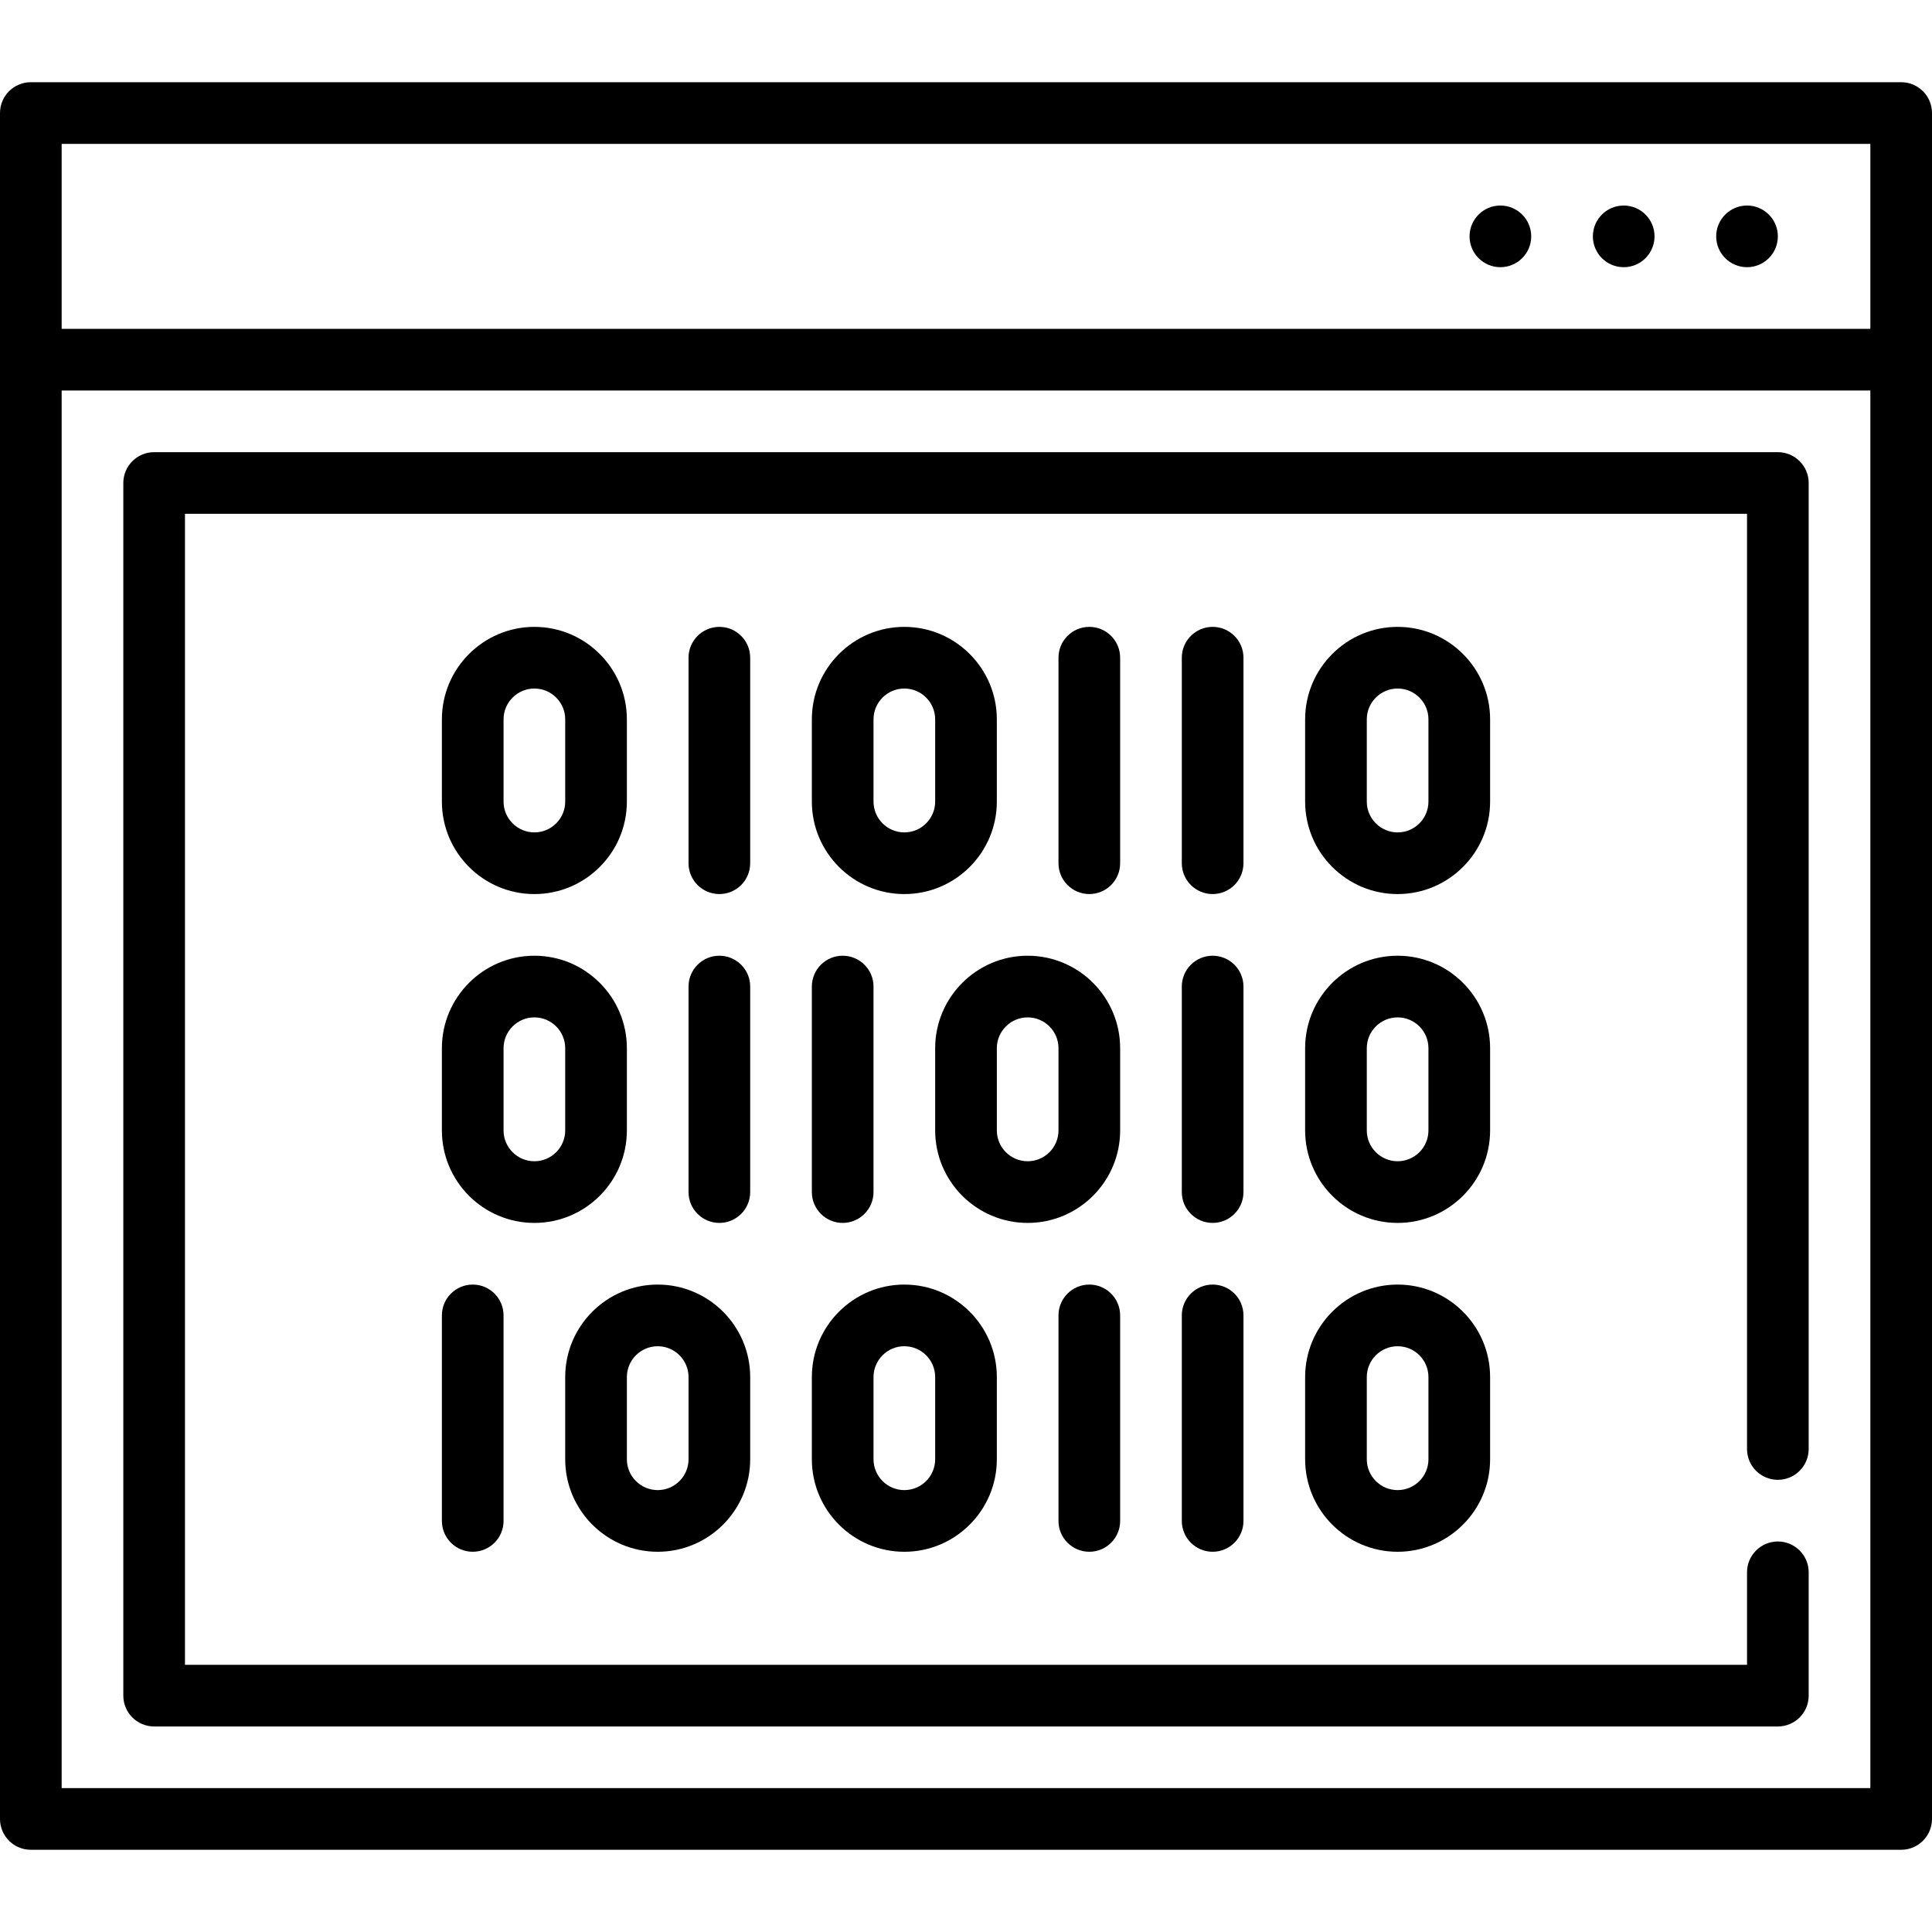
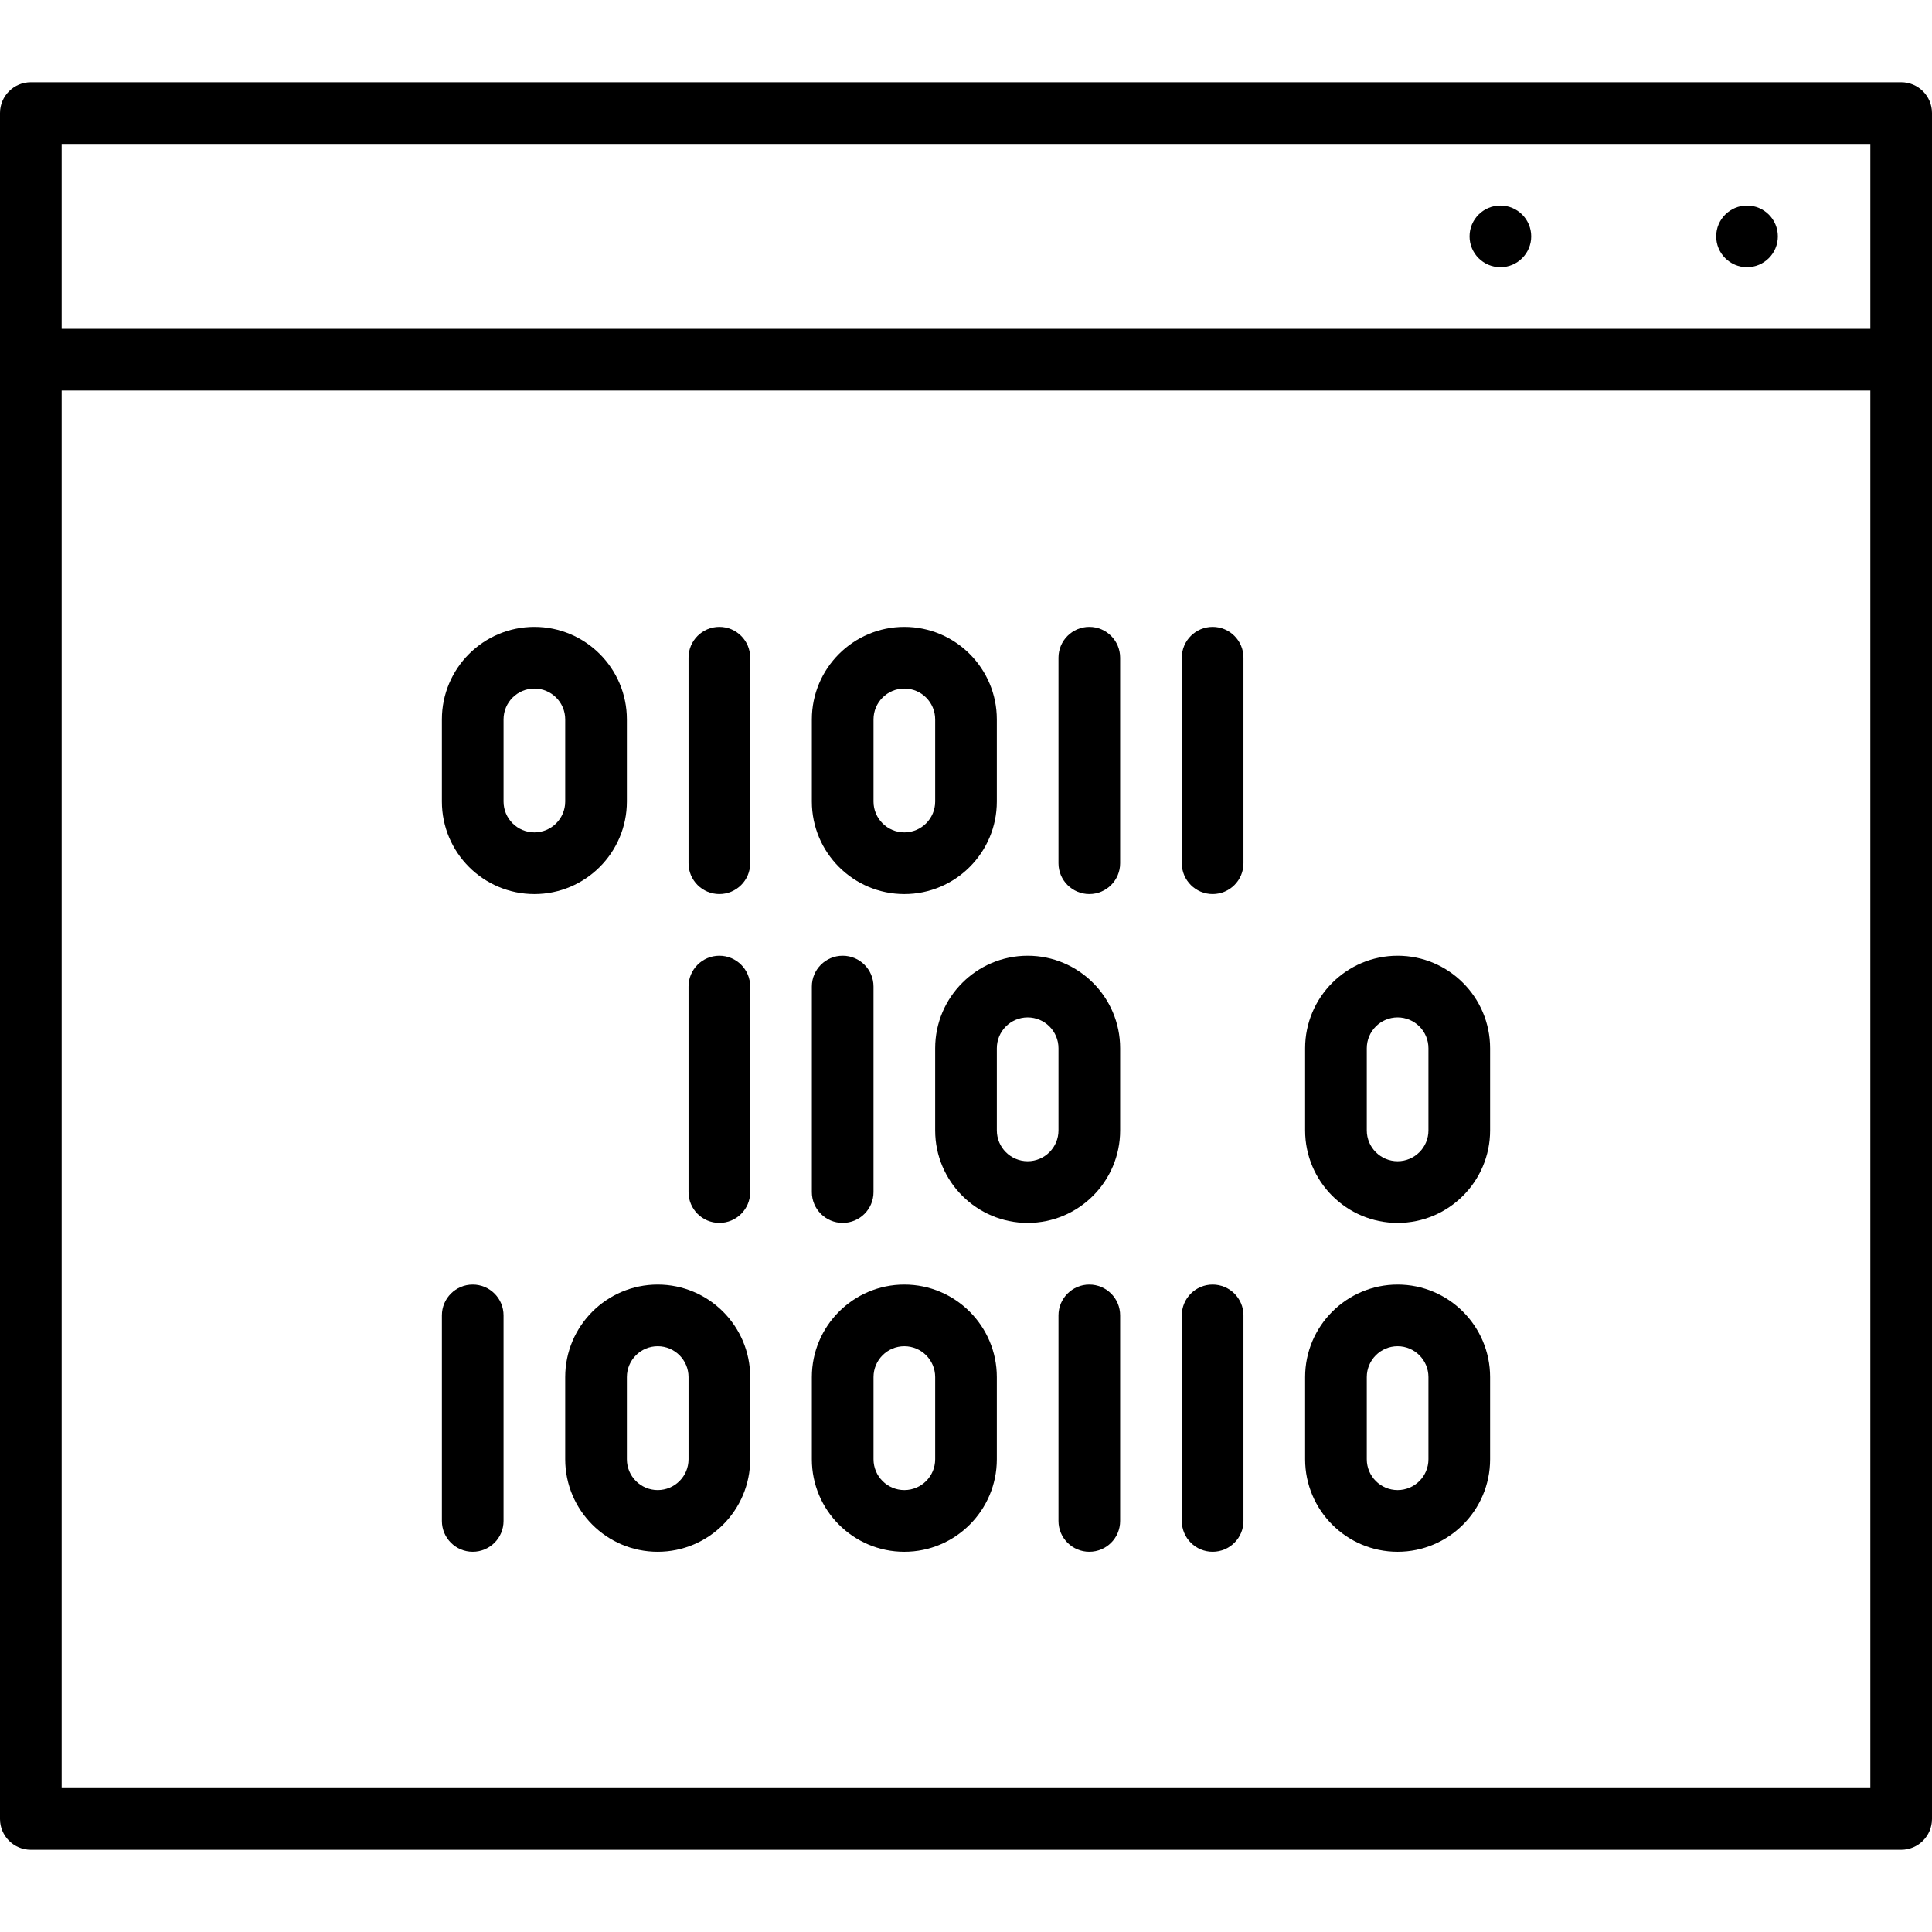
<svg xmlns="http://www.w3.org/2000/svg" fill="#000000" height="800px" width="800px" version="1.1" id="Layer_1" viewBox="0 0 512 512" xml:space="preserve">
  <g>
    <g>
      <path d="M503.83,21.787H8.17c-4.513,0-8.17,3.657-8.17,8.17v452.085c0,4.513,3.657,8.17,8.17,8.17h495.66    c4.513,0,8.17-3.657,8.17-8.17V29.957C512,25.444,508.343,21.787,503.83,21.787z M495.66,473.872H16.34V103.489H495.66V473.872z     M495.66,87.149H16.34V38.128H495.66V87.149z" />
    </g>
  </g>
  <g>
    <g>
-       <path d="M471.149,392.17c4.513,0,8.17-3.657,8.17-8.17V128c0-4.513-3.657-8.17-8.17-8.17H40.851c-4.513,0-8.17,3.657-8.17,8.17    v321.362c0,4.513,3.657,8.17,8.17,8.17h430.298c4.513,0,8.17-3.657,8.17-8.17v-32.681c0-4.513-3.657-8.17-8.17-8.17    s-8.17,3.657-8.17,8.17v24.511H49.021V136.17h413.957V384C462.979,388.513,466.636,392.17,471.149,392.17z" />
-     </g>
+       </g>
  </g>
  <g>
    <g>
      <path d="M141.617,166.128c-13.515,0-24.511,10.996-24.511,24.511v21.787c0,13.515,10.996,24.511,24.511,24.511    c13.515,0,24.511-10.996,24.511-24.511v-21.787C166.128,177.124,155.132,166.128,141.617,166.128z M149.787,212.426    c0,4.506-3.665,8.17-8.17,8.17c-4.506,0-8.17-3.665-8.17-8.17v-21.787c0-4.506,3.665-8.17,8.17-8.17c4.506,0,8.17,3.665,8.17,8.17    V212.426z" />
    </g>
  </g>
  <g>
    <g>
      <path d="M190.638,166.128c-4.513,0-8.17,3.657-8.17,8.17v54.468c0,4.513,3.657,8.17,8.17,8.17s8.17-3.657,8.17-8.17v-54.468    C198.809,169.785,195.152,166.128,190.638,166.128z" />
    </g>
  </g>
  <g>
    <g>
      <path d="M239.66,166.128c-13.515,0-24.511,10.996-24.511,24.511v21.787c0,13.515,10.996,24.511,24.511,24.511    c13.515,0,24.511-10.996,24.511-24.511v-21.787C264.17,177.124,253.174,166.128,239.66,166.128z M247.83,212.426    c0,4.506-3.665,8.17-8.17,8.17c-4.506,0-8.17-3.665-8.17-8.17v-21.787c0-4.506,3.665-8.17,8.17-8.17c4.506,0,8.17,3.665,8.17,8.17    V212.426z" />
    </g>
  </g>
  <g>
    <g>
      <path d="M288.681,166.128c-4.513,0-8.17,3.657-8.17,8.17v54.468c0,4.513,3.657,8.17,8.17,8.17s8.17-3.657,8.17-8.17v-54.468    C296.851,169.785,293.194,166.128,288.681,166.128z" />
    </g>
  </g>
  <g>
    <g>
      <path d="M321.362,166.128c-4.513,0-8.17,3.657-8.17,8.17v54.468c0,4.513,3.657,8.17,8.17,8.17s8.17-3.657,8.17-8.17v-54.468    C329.532,169.785,325.875,166.128,321.362,166.128z" />
    </g>
  </g>
  <g>
    <g>
-       <path d="M370.383,166.128c-13.515,0-24.511,10.996-24.511,24.511v21.787c0,13.515,10.996,24.511,24.511,24.511    c13.515,0,24.511-10.996,24.511-24.511v-21.787C394.894,177.124,383.898,166.128,370.383,166.128z M378.553,212.426    c0,4.506-3.665,8.17-8.17,8.17c-4.506,0-8.17-3.665-8.17-8.17v-21.787c0-4.506,3.665-8.17,8.17-8.17c4.506,0,8.17,3.665,8.17,8.17    V212.426z" />
-     </g>
+       </g>
  </g>
  <g>
    <g>
      <path d="M174.298,340.426c-13.515,0-24.511,10.996-24.511,24.511v21.787c0,13.515,10.996,24.511,24.511,24.511    c13.515,0,24.511-10.996,24.511-24.511v-21.787C198.809,351.422,187.812,340.426,174.298,340.426z M182.468,386.723    c0,4.506-3.665,8.17-8.17,8.17c-4.506,0-8.17-3.665-8.17-8.17v-21.787c0-4.506,3.665-8.17,8.17-8.17c4.506,0,8.17,3.665,8.17,8.17    V386.723z" />
    </g>
  </g>
  <g>
    <g>
      <path d="M125.277,340.426c-4.513,0-8.17,3.657-8.17,8.17v54.468c0,4.513,3.657,8.17,8.17,8.17s8.17-3.657,8.17-8.17v-54.468    C133.447,344.082,129.79,340.426,125.277,340.426z" />
    </g>
  </g>
  <g>
    <g>
      <path d="M239.66,340.426c-13.515,0-24.511,10.996-24.511,24.511v21.787c0,13.515,10.996,24.511,24.511,24.511    c13.515,0,24.511-10.996,24.511-24.511v-21.787C264.17,351.422,253.174,340.426,239.66,340.426z M247.83,386.723    c0,4.506-3.665,8.17-8.17,8.17c-4.506,0-8.17-3.665-8.17-8.17v-21.787c0-4.506,3.665-8.17,8.17-8.17c4.506,0,8.17,3.665,8.17,8.17    V386.723z" />
    </g>
  </g>
  <g>
    <g>
      <path d="M288.681,340.426c-4.513,0-8.17,3.657-8.17,8.17v54.468c0,4.513,3.657,8.17,8.17,8.17s8.17-3.657,8.17-8.17v-54.468    C296.851,344.082,293.194,340.426,288.681,340.426z" />
    </g>
  </g>
  <g>
    <g>
      <path d="M321.362,340.426c-4.513,0-8.17,3.657-8.17,8.17v54.468c0,4.513,3.657,8.17,8.17,8.17s8.17-3.657,8.17-8.17v-54.468    C329.532,344.082,325.875,340.426,321.362,340.426z" />
    </g>
  </g>
  <g>
    <g>
      <path d="M370.383,340.426c-13.515,0-24.511,10.996-24.511,24.511v21.787c0,13.515,10.996,24.511,24.511,24.511    c13.515,0,24.511-10.996,24.511-24.511v-21.787C394.894,351.422,383.898,340.426,370.383,340.426z M378.553,386.723    c0,4.506-3.665,8.17-8.17,8.17c-4.506,0-8.17-3.665-8.17-8.17v-21.787c0-4.506,3.665-8.17,8.17-8.17c4.506,0,8.17,3.665,8.17,8.17    V386.723z" />
    </g>
  </g>
  <g>
    <g>
      <path d="M370.383,253.277c-13.515,0-24.511,10.996-24.511,24.511v21.787c0,13.515,10.996,24.511,24.511,24.511    c13.515,0,24.511-10.996,24.511-24.511v-21.787C394.894,264.273,383.898,253.277,370.383,253.277z M378.553,299.574    c0,4.506-3.665,8.17-8.17,8.17c-4.506,0-8.17-3.665-8.17-8.17v-21.787c0-4.506,3.665-8.17,8.17-8.17c4.506,0,8.17,3.665,8.17,8.17    V299.574z" />
    </g>
  </g>
  <g>
    <g>
-       <path d="M321.362,253.277c-4.513,0-8.17,3.657-8.17,8.17v54.468c0,4.513,3.657,8.17,8.17,8.17s8.17-3.657,8.17-8.17v-54.468    C329.532,256.934,325.875,253.277,321.362,253.277z" />
-     </g>
+       </g>
  </g>
  <g>
    <g>
      <path d="M272.34,253.277c-13.515,0-24.511,10.996-24.511,24.511v21.787c0,13.515,10.996,24.511,24.511,24.511    c13.515,0,24.511-10.996,24.511-24.511v-21.787C296.851,264.273,285.855,253.277,272.34,253.277z M280.511,299.574    c0,4.506-3.665,8.17-8.17,8.17c-4.506,0-8.17-3.665-8.17-8.17v-21.787c0-4.506,3.665-8.17,8.17-8.17c4.506,0,8.17,3.665,8.17,8.17    V299.574z" />
    </g>
  </g>
  <g>
    <g>
      <path d="M223.319,253.277c-4.513,0-8.17,3.657-8.17,8.17v54.468c0,4.513,3.657,8.17,8.17,8.17s8.17-3.657,8.17-8.17v-54.468    C231.489,256.934,227.832,253.277,223.319,253.277z" />
    </g>
  </g>
  <g>
    <g>
      <path d="M190.638,253.277c-4.513,0-8.17,3.657-8.17,8.17v54.468c0,4.513,3.657,8.17,8.17,8.17s8.17-3.657,8.17-8.17v-54.468    C198.809,256.934,195.152,253.277,190.638,253.277z" />
    </g>
  </g>
  <g>
    <g>
-       <path d="M141.617,253.277c-13.515,0-24.511,10.996-24.511,24.511v21.787c0,13.515,10.996,24.511,24.511,24.511    c13.515,0,24.511-10.996,24.511-24.511v-21.787C166.128,264.273,155.132,253.277,141.617,253.277z M149.787,299.574    c0,4.506-3.665,8.17-8.17,8.17c-4.506,0-8.17-3.665-8.17-8.17v-21.787c0-4.506,3.665-8.17,8.17-8.17c4.506,0,8.17,3.665,8.17,8.17    V299.574z" />
-     </g>
+       </g>
  </g>
  <g>
    <g>
-       <circle cx="430.298" cy="62.638" r="8.17" />
-     </g>
+       </g>
  </g>
  <g>
    <g>
      <circle cx="397.617" cy="62.638" r="8.17" />
    </g>
  </g>
  <g>
    <g>
      <circle cx="462.979" cy="62.638" r="8.17" />
    </g>
  </g>
</svg>